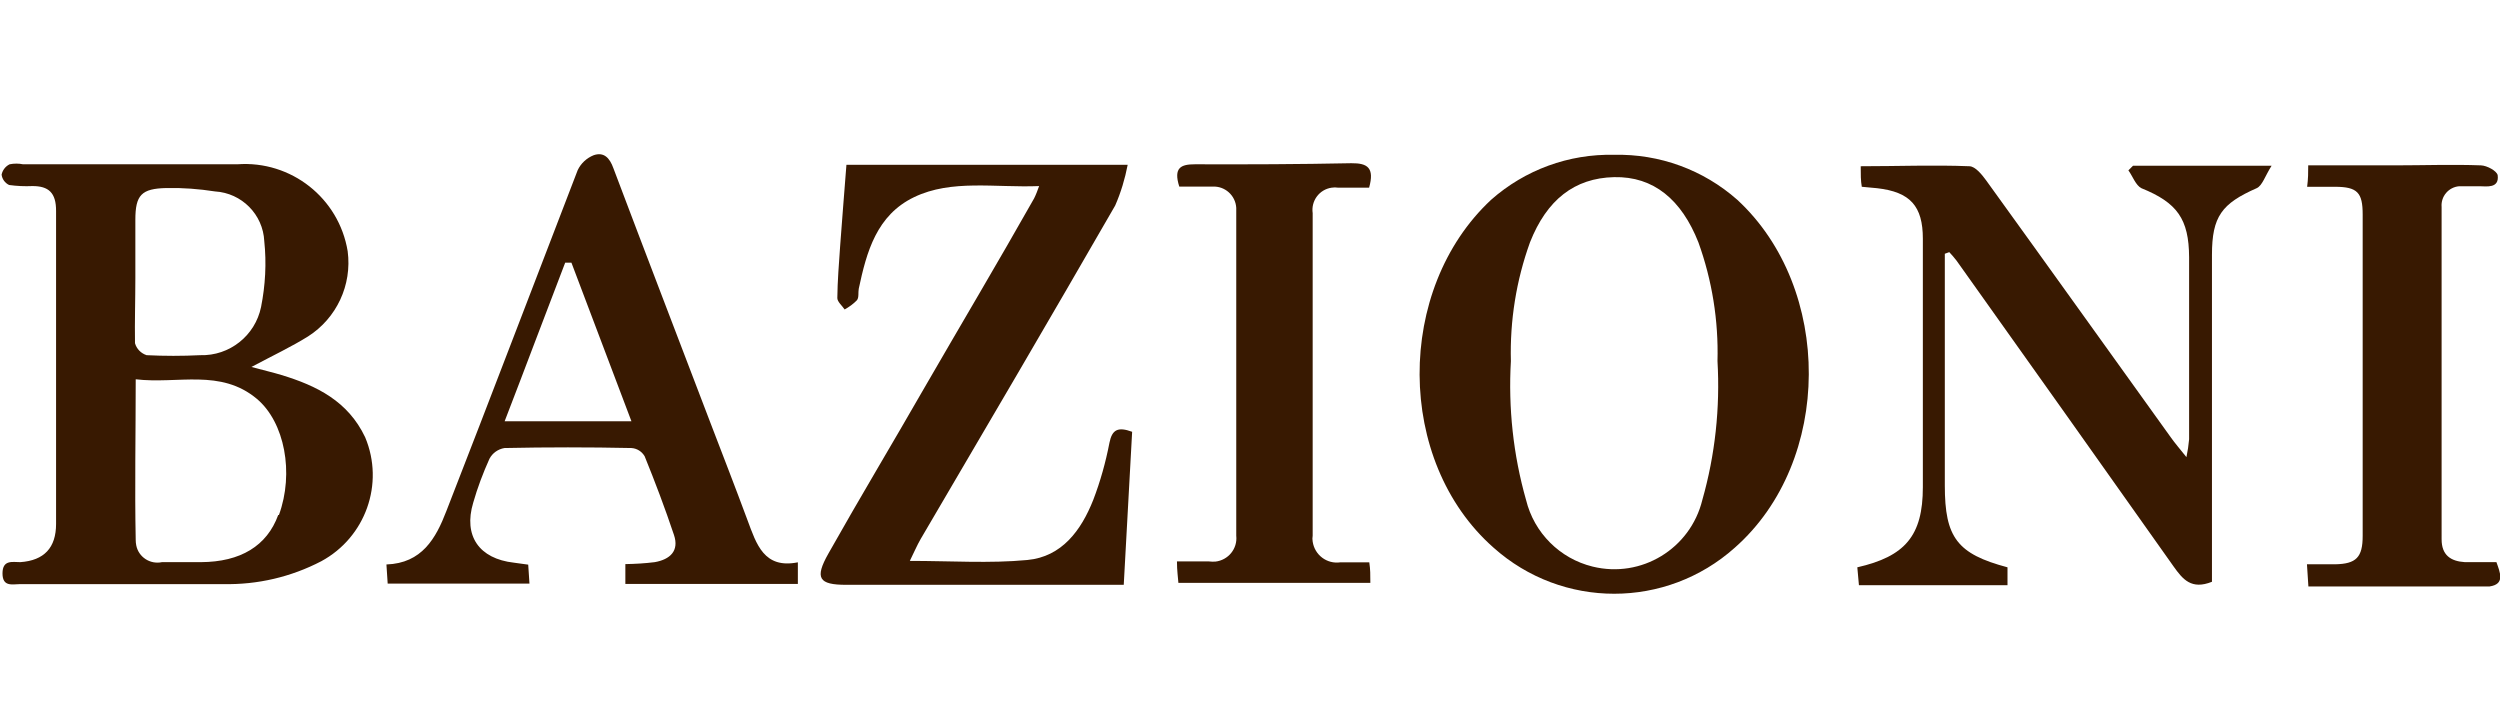
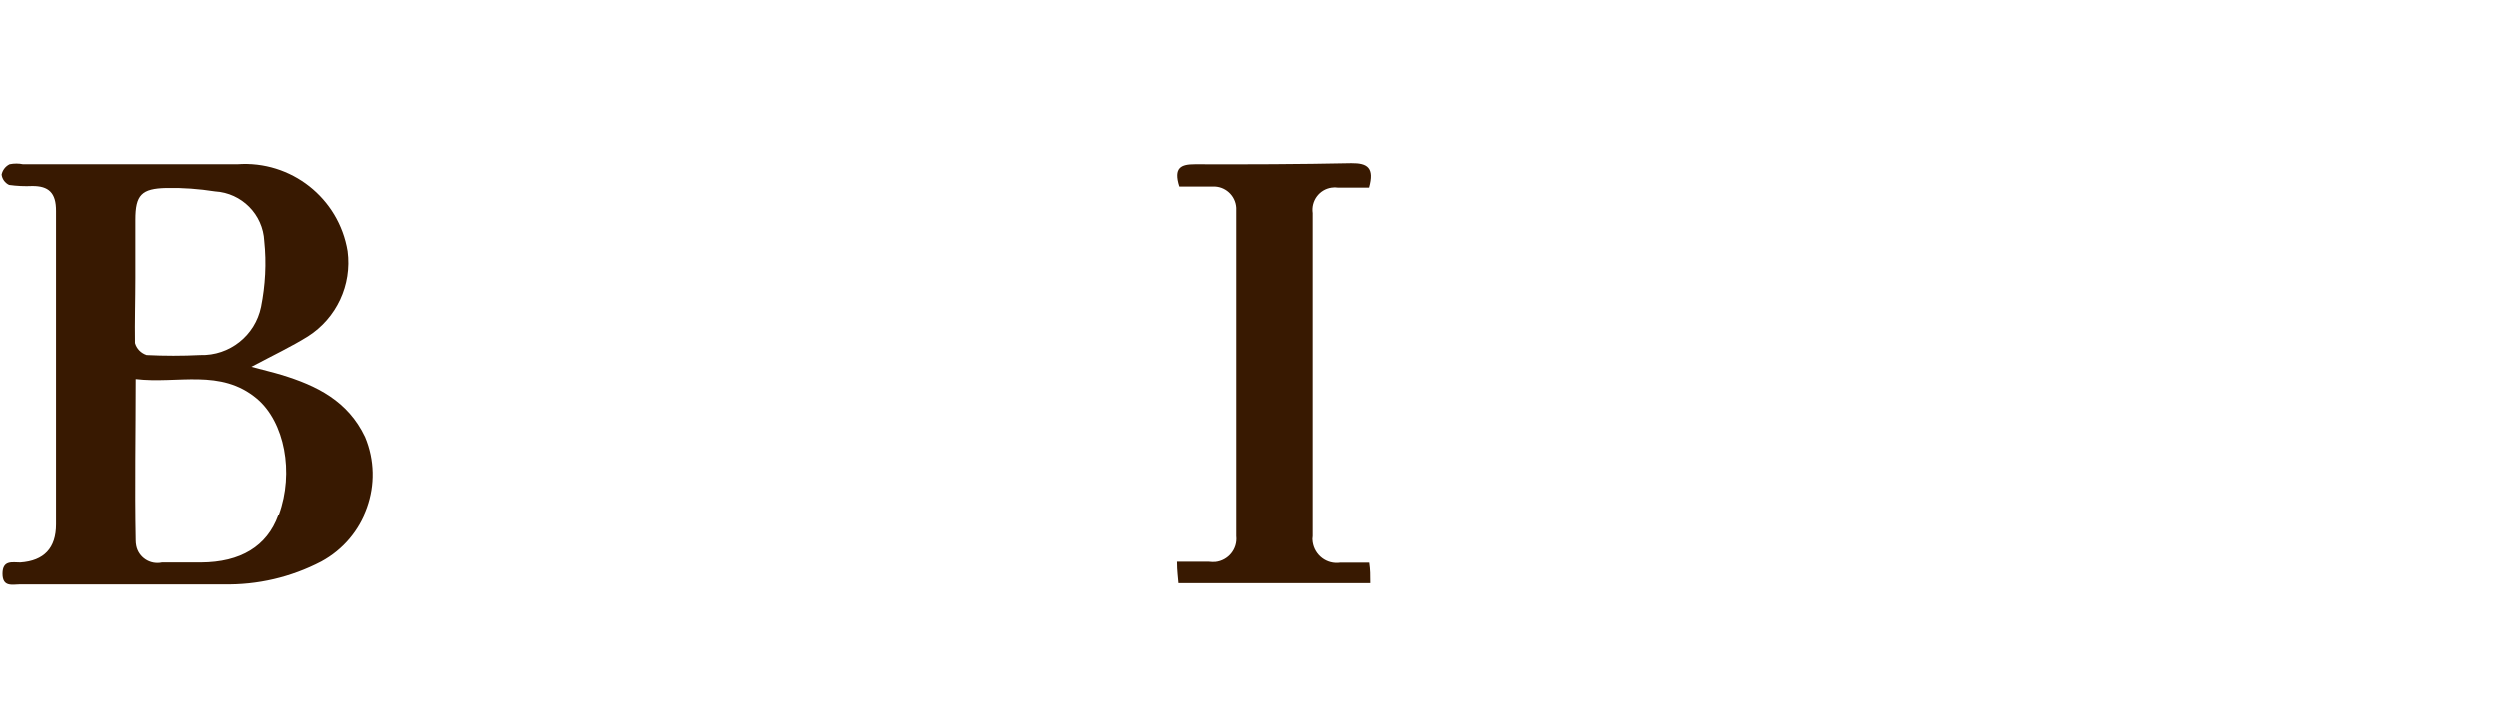
<svg xmlns="http://www.w3.org/2000/svg" id="_Слой_1" data-name="Слой 1" viewBox="0 0 140 40">
  <defs>
    <style>
      .cls-1 {
        fill: #381901;
      }
    </style>
  </defs>
-   <path class="cls-1" d="M119.19,9.54c.24.33.41.84.73,1,2,.81,2.66,1.72,2.67,3.87v10.19c-.03.34-.08.67-.15,1-.4-.5-.65-.79-.87-1.1-3.45-4.8-6.88-9.6-10.34-14.39-.24-.33-.61-.79-.94-.8-2-.08-4,0-6.09,0,0,.46,0,.8.06,1.15l.86.08c1.85.21,2.56,1,2.56,2.83v13.91c0,2.73-1,3.88-3.67,4.49l.09,1h8.32v-1c-2.82-.75-3.51-1.67-3.51-4.58v-12.98l.25-.09c.14.15.28.31.41.48,4.06,5.7,8.11,11.41,12.15,17.12.52.73,1,1.32,2.15.86V14.27c0-2.15.55-2.87,2.5-3.73.32-.14.47-.68.84-1.26h-7.76l-.26.26Z" />
-   <path class="cls-1" d="M62.13,24.79c-.21,1.09-.51,2.17-.91,3.21-.67,1.69-1.75,3.18-3.69,3.36-2.11.2-4.27.05-6.58.05.24-.48.4-.87.61-1.23,3.63-6.18,7.29-12.42,10.89-18.67.32-.73.55-1.5.7-2.28h-15.75c-.12,1.56-.24,3-.35,4.52-.07,1-.15,2-.16,2.94,0,.21.27.43.41.64.25-.14.49-.31.69-.52.12-.15.06-.43.1-.64.44-2.07,1-4.12,3.1-5.13s4.53-.52,7-.62c-.08.23-.17.47-.28.69-2,3.54-4.1,7.07-6.14,10.6-1.77,3.09-3.63,6.18-5.38,9.29-.78,1.38-.54,1.75,1,1.75h15.54c.16-3,.32-5.78.47-8.57-.79-.29-1.12-.13-1.27.61Z" />
-   <path class="cls-1" d="M139.8,31.48h-1.77c-.79-.05-1.3-.39-1.3-1.28V11.59c-.05-.59.39-1.11.98-1.16.02,0,.05,0,.07,0h1.09c.36,0,1.1.14,1-.62-.05-.24-.6-.54-.94-.55-1.6-.06-3.2,0-4.81,0h-4.86c0,.42,0,.73-.06,1.2h1.56c1.26,0,1.55.33,1.55,1.55v18c0,1.2-.36,1.57-1.55,1.59h-1.57l.08,1.24h10.15c.88-.13.58-.79.38-1.36Z" />
  <path class="cls-1" d="M74.92,10.51h1.75c.31-1.11-.08-1.38-1-1.37-2.92.06-5.83.07-8.75.06-.78,0-1.22.18-.88,1.25h1.86c.69-.04,1.29.49,1.33,1.19,0,.07,0,.15,0,.22v18.14c.08.73-.45,1.37-1.17,1.45-.12.01-.24,0-.36-.01h-1.79c0,.54.06.88.08,1.2h10.75c0-.43,0-.77-.06-1.15h-1.62c-.75.11-1.44-.41-1.55-1.16-.02-.11-.02-.22,0-.33V11.94c-.1-.69.37-1.33,1.06-1.43.12-.02.25-.02.37,0Z" />
  <path class="cls-1" d="M15.76,21c-.46-.14-.94-.25-1.68-.45,1.24-.66,2.24-1.13,3.17-1.71,1.6-1.02,2.47-2.88,2.22-4.77-.49-2.98-3.17-5.09-6.18-4.87H1.29c-.25-.05-.5-.05-.75,0-.23.11-.4.33-.45.58.03.25.19.47.42.58.43.06.87.08,1.31.06.89,0,1.33.36,1.32,1.41v17.51q0,2-2,2.14c-.43,0-1-.15-1,.63s.57.6,1,.6h11.38c1.9.04,3.78-.4,5.47-1.28,2.48-1.34,3.55-4.34,2.46-6.94-.96-2.03-2.72-2.89-4.69-3.49ZM7.58,15.6v-3.29c0-1.39.34-1.75,1.74-1.78.91-.02,1.82.05,2.72.19,1.5.09,2.69,1.29,2.76,2.79.13,1.23.06,2.47-.18,3.68-.33,1.61-1.77,2.75-3.41,2.7-1,.05-2,.05-3,0-.31-.1-.56-.35-.65-.67-.02-1.22.02-2.42.02-3.62ZM15.58,28.84c-.63,1.73-2.11,2.63-4.33,2.64h-2.18c-.66.14-1.31-.28-1.44-.94-.02-.1-.03-.2-.03-.3-.06-2.93,0-5.87,0-9,2.36.28,4.75-.61,6.79,1.1,1.55,1.31,2.09,4.14,1.23,6.5h-.04Z" />
-   <path class="cls-1" d="M41.86,29.13c-.67-1.81-1.37-3.61-2.06-5.41-1.8-4.72-3.65-9.53-5.45-14.3-.21-.59-.54-.92-1.1-.73-.4.16-.72.46-.9.84-2.45,6.35-4.87,12.72-7.35,19.08-.59,1.54-1.37,2.93-3.36,3l.07,1.07h7.94l-.07-1.06-.8-.11c-1.95-.22-2.84-1.5-2.28-3.36.24-.84.55-1.66.91-2.46.17-.32.48-.54.84-.6,2.37-.05,4.74-.05,7.11,0,.31.02.58.19.74.46.59,1.45,1.14,2.91,1.64,4.4.31.91-.23,1.38-1.07,1.53-.55.07-1.1.1-1.65.11v1.11h9.66v-1.21c-1.9.38-2.32-1.02-2.82-2.36ZM28.26,23.59c1.16-3,2.28-6,3.39-8.88h.35c1.11,2.92,2.21,5.84,3.36,8.88h-7.1Z" />
-   <path class="cls-1" d="M90.39,8.67c-2.53-.06-4.99.84-6.89,2.52-5.36,5-5.36,14.63.14,19.48,3.85,3.44,9.66,3.44,13.51,0,5.5-4.85,5.5-14.53.14-19.48-1.9-1.68-4.36-2.58-6.9-2.52ZM95.33,28c-.67,2.73-3.41,4.4-6.14,3.73-1.84-.45-3.28-1.89-3.73-3.73-.72-2.53-1-5.16-.85-7.78-.06-2.26.3-4.52,1.07-6.65.94-2.38,2.49-3.6,4.71-3.65s3.78,1.27,4.72,3.65c.77,2.13,1.13,4.39,1.07,6.65.15,2.62-.13,5.25-.85,7.78Z" />
</svg>